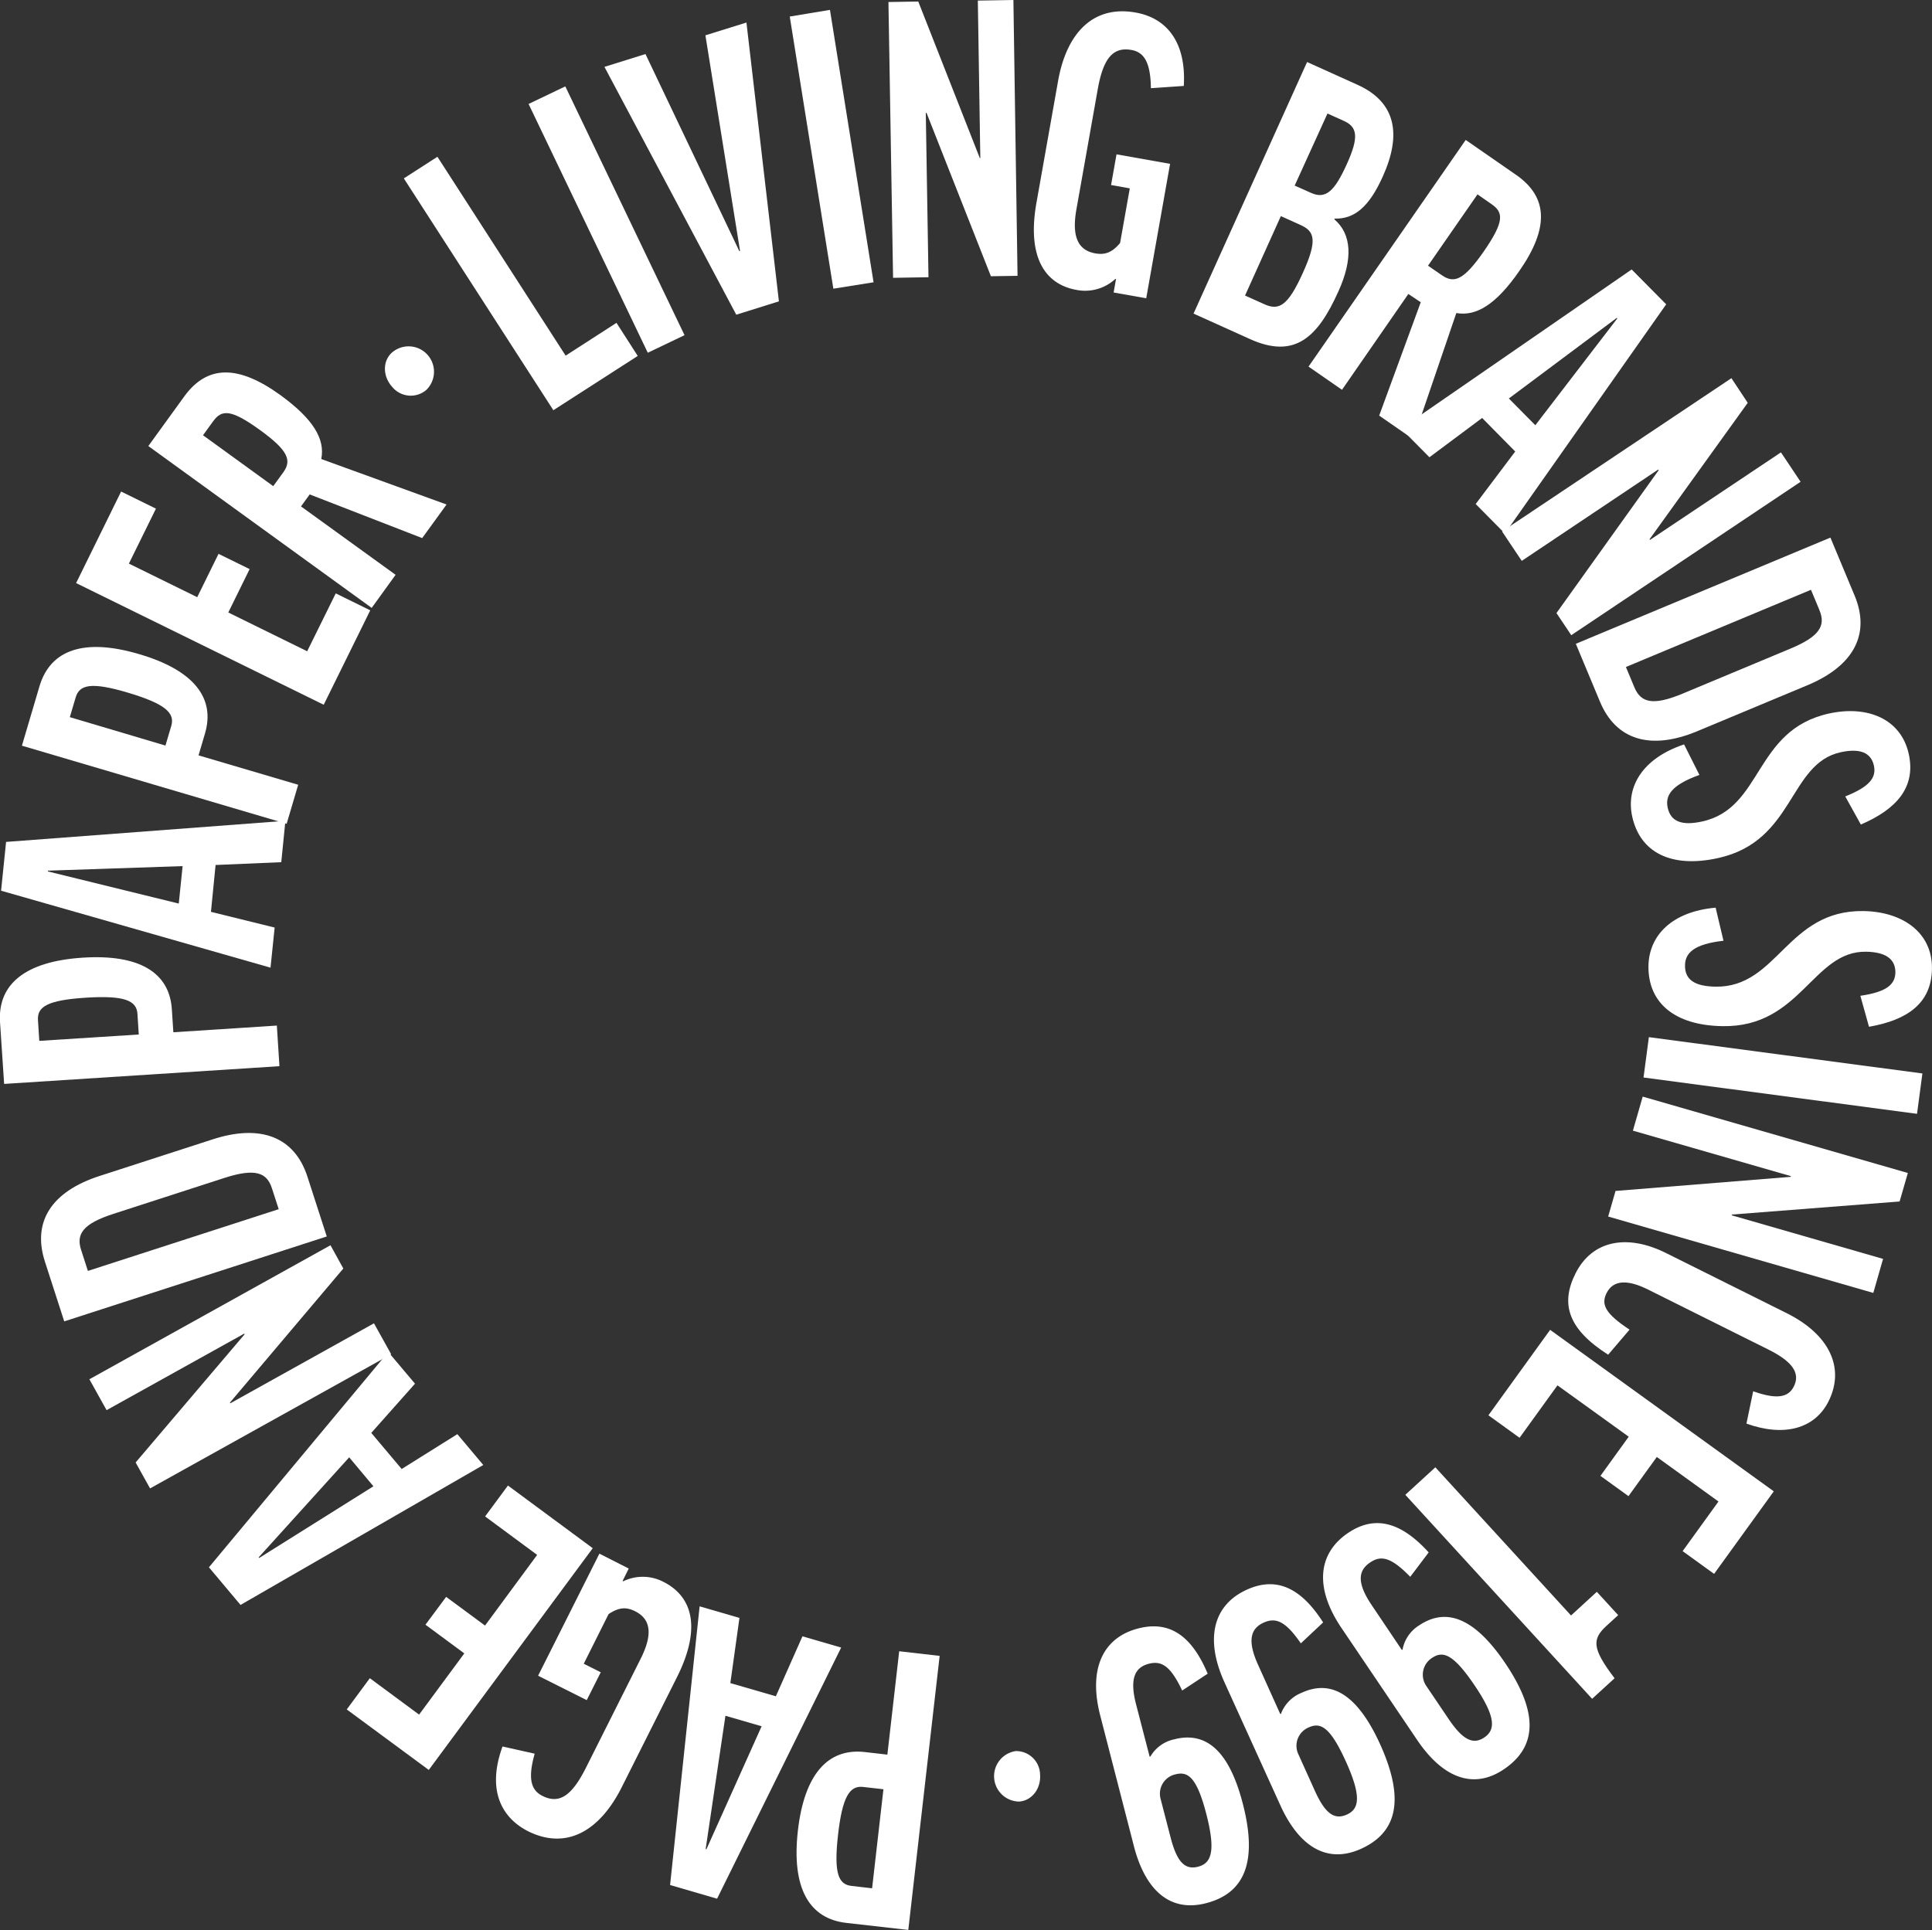
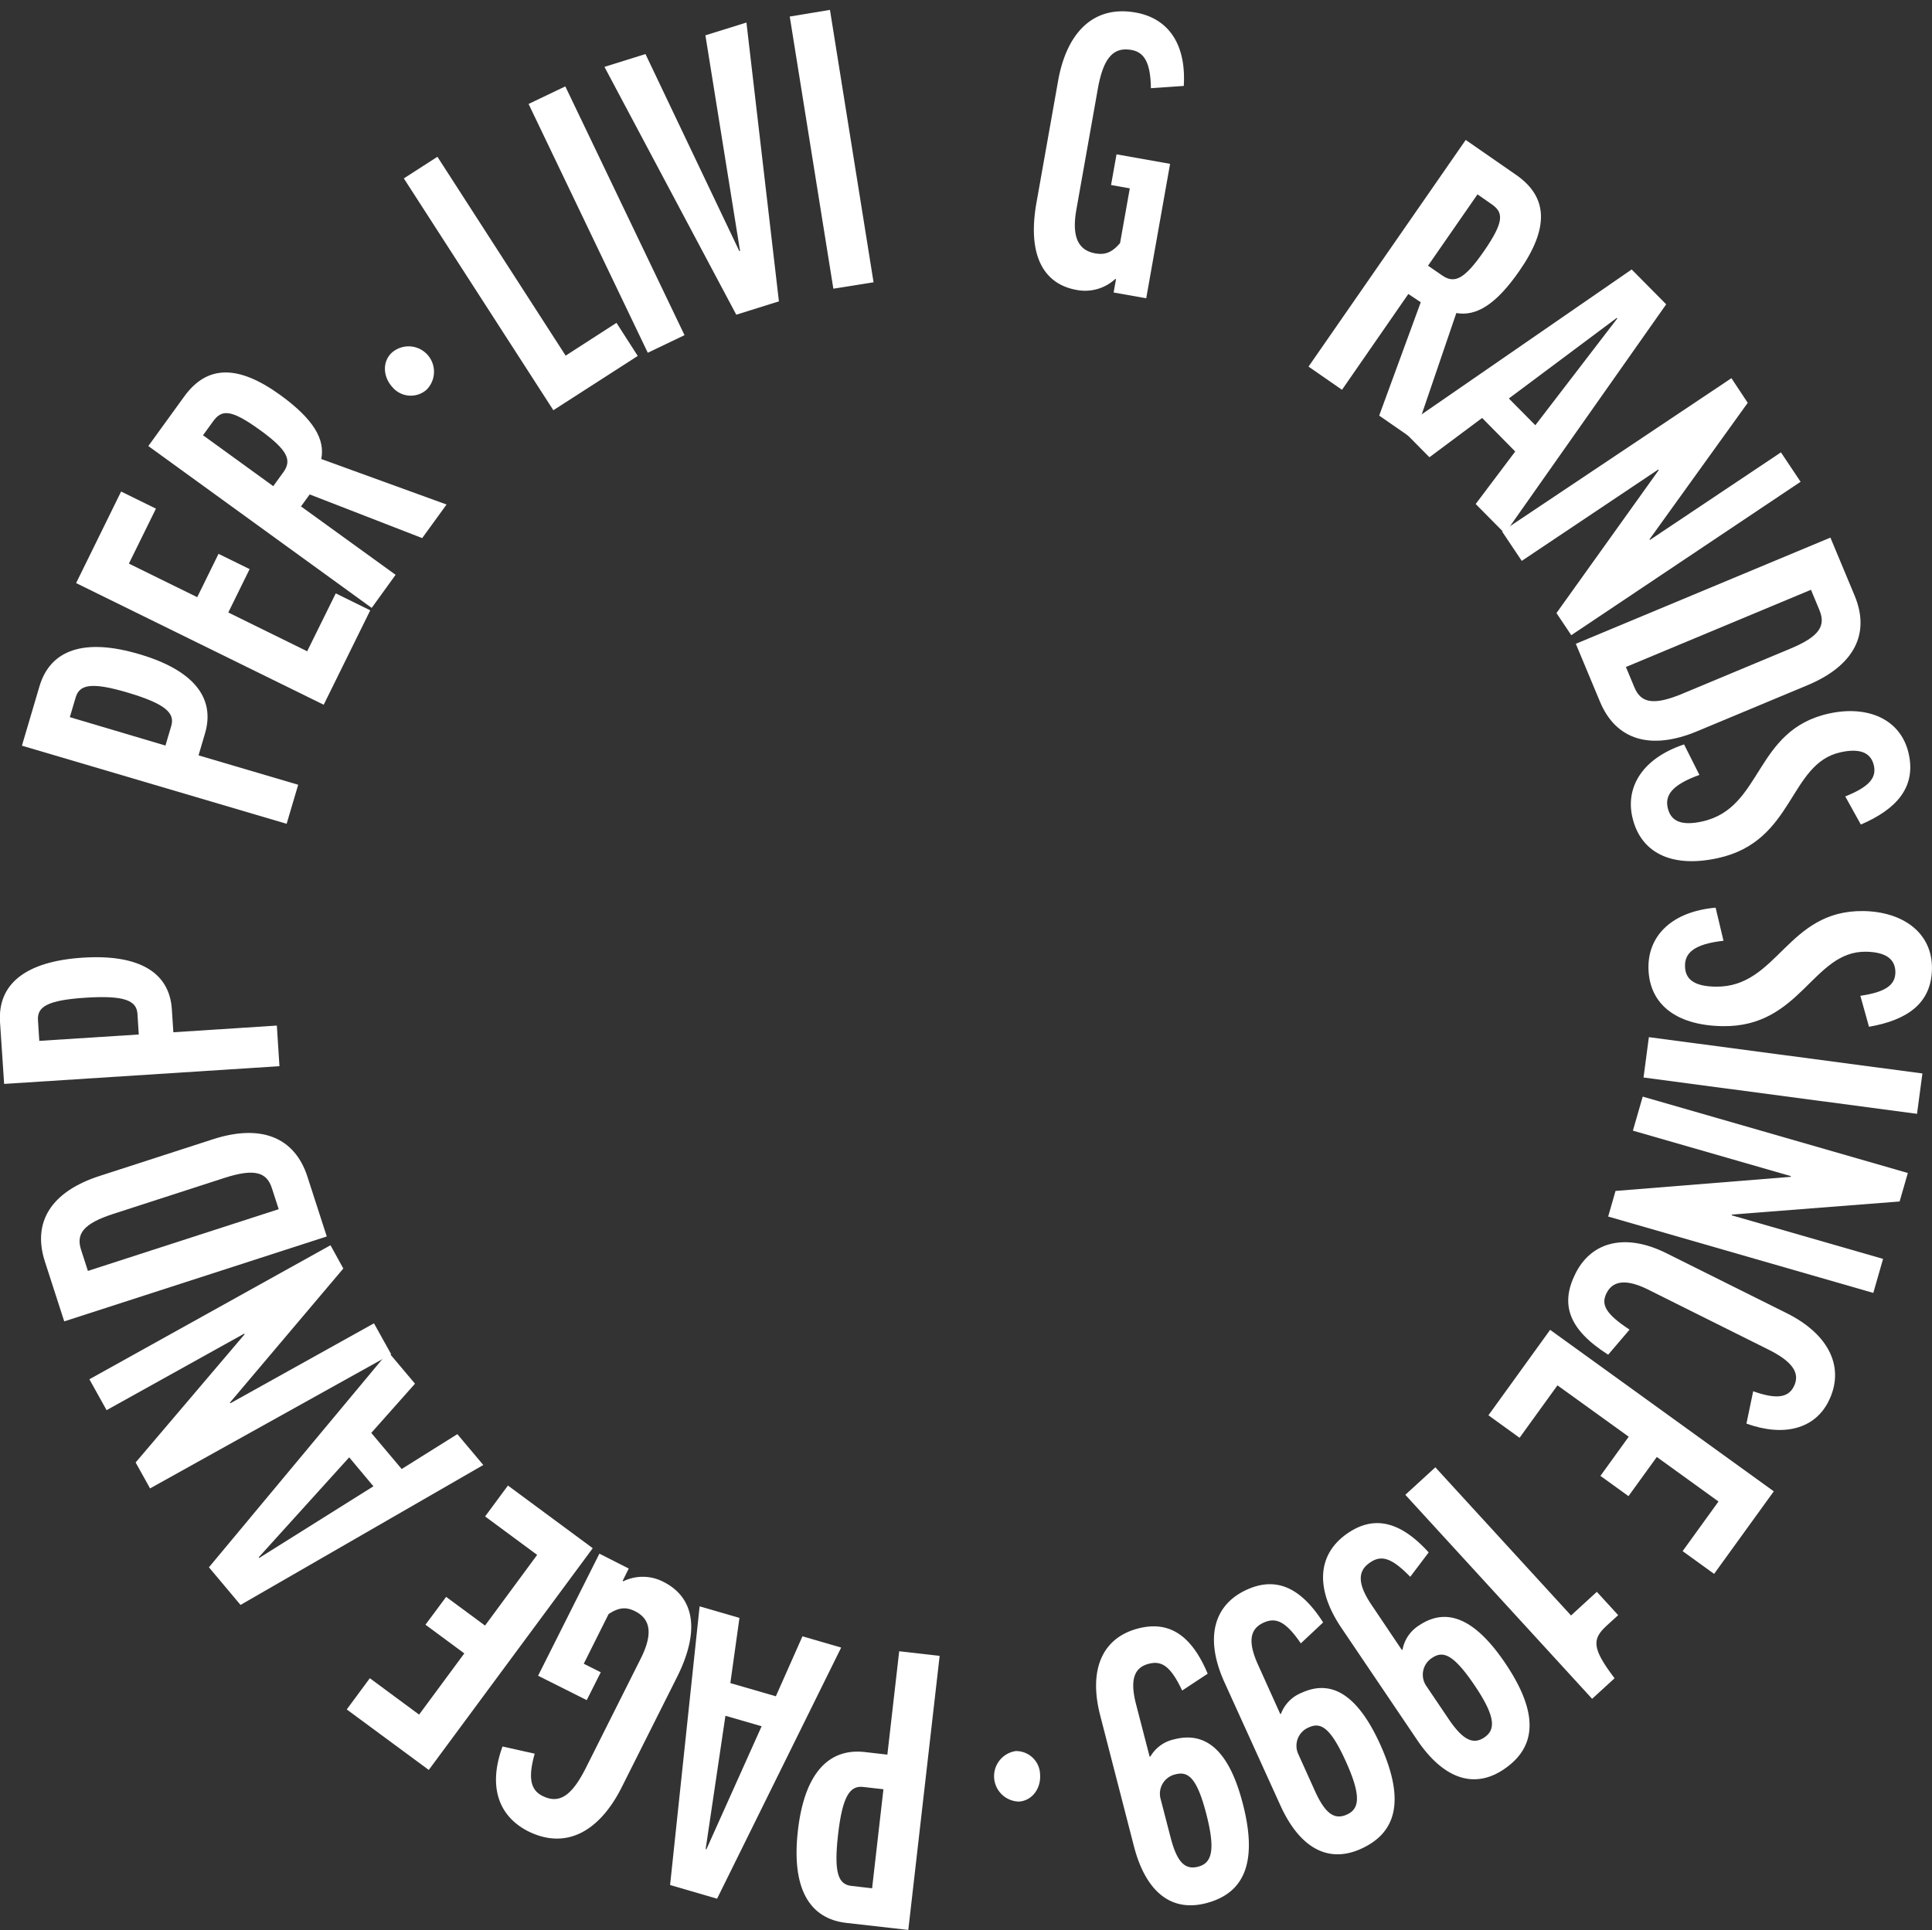
<svg xmlns="http://www.w3.org/2000/svg" viewBox="0 0 467.08 466.75">
  <rect x="0" y="0" width="467.08" height="466.75" fill="#333333" stroke="none" />
  <defs>
    <style>.cls-1{fill:#fff;}</style>
  </defs>
  <g id="Ebene_2" data-name="Ebene 2">
    <g id="Ebene_1-2" data-name="Ebene 1">
      <path class="cls-1" d="M192.9,442.67c1.54-13.52,7.19-20,16.15-19l5.48.63,2.86-25,9.78,1.12-7.58,66.27L204.69,465C195.55,464,191.32,456.48,192.9,442.67Zm20.68-10-4.93-.56c-3.2-.37-5,2.3-6.05,11.62s.11,12,3.31,12.32l4.93.57Z" />
      <path class="cls-1" d="M194,395.69l9.36,2.72-30,60.73L162,455.83l7.14-67.39,9.63,2.8L176.57,407l11,3.19Zm-9.87,21.75-8.75-2.54-4.78,32.23.18.06Z" />
      <path class="cls-1" d="M121.49,422.33l7.78,1.74c-1.74,6.13-.84,8.85,1.87,10.21,4,2,7,.13,10.46-6.69l13.29-26.48c3.05-6.08,2.36-9.62-1.34-11.48-2-1-3.79-1.08-6.42.69l-6,12,4.11,2.06-3.39,6.74-11.76-5.9,14.82-29.52L152,379.3l-1.48,3,.16.08a10.79,10.79,0,0,1,9.71.14c7.07,3.55,9.2,11.2,3.3,23l-13.37,26.64c-5.24,10.45-13.27,15.37-22.72,10.63C120.65,439.2,117.9,432.16,121.49,422.33Z" />
      <path class="cls-1" d="M83.83,413.37l5.58-7.55,11.91,8.8,10.93-14.8-9.39-6.94,5-6.73,9.4,6.94L129.86,376l-12.58-9.3,5.52-7.47,20.5,15.15L103.66,428Z" />
      <path class="cls-1" d="M110.57,346.8l6.27,7.46L58.15,388.1,50.51,379l43.36-52.07,6.46,7.67L89.76,346.5l7.35,8.73ZM90.28,359.41l-5.86-7L62.54,376.59l.12.15Z" />
      <path class="cls-1" d="M32.79,353.65l26.35-31-.09-.16L25.77,341l-4.16-7.47L79.9,301.12,83,306.75,55.59,339.17l.09.17L90.41,320l4.16,7.48L36.28,359.92Z" />
      <path class="cls-1" d="M10.86,305.08c-3.09-9.54,1.48-16.91,13.21-20.71l27.39-8.87c11.64-3.77,19.76-.5,22.85,9L79,299,15.53,319.53Zm8.75-2.83,1.64,5.08L67.38,292.4l-1.65-5.08c-1.21-3.76-4-4.89-11.44-2.49l-26.87,8.7C20.07,295.91,18.36,298.4,19.61,302.25Z" />
      <path class="cls-1" d="M20,231.58c13.59-.88,21,3.54,21.55,12.53l.36,5.51L66.93,248l.63,9.82L1,262.11l-1-15C-.55,238,6.1,232.47,20,231.58Zm13.55,18.58-.32-5c-.2-3.21-3.14-4.5-12.51-3.9s-11.75,2.23-11.54,5.44l.32,5Z" />
-       <path class="cls-1" d="M66.4,224.3l-1,9.7L.26,215.39l1.21-11.8L69,198.49l-1,10-15.88.68L51,220.5Zm-23.18-5.8.93-9.06-32.57,1.1,0,.19Z" />
      <path class="cls-1" d="M33.64,158.18C46.7,162,52.12,168.71,49.56,177.36L48,182.66l24.09,7.11-2.79,9.44-64-18.89,4.25-14.38C12.18,157.12,20.32,154.24,33.64,158.18ZM40,180.29l1.41-4.77c.91-3.09-1.41-5.31-10.41-8s-11.8-1.95-12.71,1.14l-1.41,4.76Z" />
      <path class="cls-1" d="M29.28,118.86,37.7,123l-6.54,13.29,16.52,8.12,5.15-10.48,7.52,3.69-5.16,10.49,19.07,9.38,6.91-14,8.34,4.1L78.26,170.42,18.4,141Z" />
      <path class="cls-1" d="M74.87,119.56l-2.1,2.9L95.64,139l-5.78,8-54-39.14,8.69-12c5.57-7.67,13.07-7.68,23.28-.29,8,5.83,10.79,10.66,9.84,15.43l30.29,11-5.89,8.12Zm-8.81-2,2.43-3.35c2.11-2.91,1.13-5.32-5.65-10.23-7.15-5.18-9.28-4.91-11.33-2.08l-2.43,3.35Z" />
      <path class="cls-1" d="M94.71,85.3a6.14,6.14,0,0,1,8.35,9,5.8,5.8,0,0,1-8.18-.67C92.55,91.09,92.42,87.44,94.71,85.3Z" />
      <path class="cls-1" d="M105.75,37.91l31,48.09,12.29-7.93,5.14,8L133.78,99.2,97.63,43.14Z" />
      <path class="cls-1" d="M136.67,20.89l28.82,60.16-8.88,4.25L127.79,25.14Z" />
      <path class="cls-1" d="M188.31,72.87,178,76.1,146.13,16.17l9.92-3.1,22.69,47.66.17-.06L170.54,8.54l9.92-3.09Z" />
      <path class="cls-1" d="M200.65,2.39l10.54,65.87-9.72,1.55L190.93,4Z" />
-       <path class="cls-1" d="M222,.37l14.88,37.86H237L236.4.14,245,0,246,66.7l-6.44.1L224,27.3h-.18l.65,39.74-8.56.14L214.79.49Z" />
      <path class="cls-1" d="M286.19,20.78l-7.95.55c-.08-6.37-1.72-8.72-4.71-9.25-4.35-.77-6.78,1.88-8.12,9.4l-5.18,29.17c-1.19,6.7.49,9.89,4.56,10.62,2.18.38,3.94-.05,6-2.5l2.35-13.22-4.53-.81,1.32-7.42,12.95,2.3-5.77,32.51-7.88-1.4.58-3.26-.19,0a10.76,10.76,0,0,1-9.34,2.64c-7.79-1.38-12-8.11-9.71-21.06l5.21-29.35c2-11.5,8.33-18.52,18.75-16.67C282.18,4.37,286.82,10.33,286.19,20.78Z" />
-       <path class="cls-1" d="M322.66,52.86l-.08.16c4.22,3.62,4.54,9.62,1,17.42-5,11.16-10.55,16.44-21.37,11.56l-13.66-6.17L316,15l12.16,5.49c9.48,4.27,10.66,12.17,6.16,22.15C331,50.05,327.44,53,322.66,52.86ZM301,71.47l4.7,2.11c3.52,1.59,5.69.35,9.25-7.53,3.63-8,2.85-10.12-.51-11.63l-4.78-2.16Zm12-26.59L317,46.66c3.61,1.63,5.74-.64,8.62-7,3-6.63,2.52-9-.83-10.47l-3.86-1.74Z" />
      <path class="cls-1" d="M343.48,73.09l-3-2L324.44,94.26l-8.09-5.61,38-54.81,12.17,8.44c7.79,5.39,8,12.9.78,23.26-5.66,8.16-10.44,11-15.22,10.16l-10.41,30.51-8.24-5.71Zm1.76-8.84,3.41,2.35c3,2.05,5.34,1,10.11-5.86,5-7.26,4.71-9.38,1.84-11.37L357.2,47Z" />
      <path class="cls-1" d="M345.58,110.57l-6.86-6.93,55.75-38.48,8.35,8.43-39,55.42-7.06-7.13,9.56-12.7-8-8.11Zm19.2-14.21,6.4,6.47L391,77l-.13-.13Z" />
      <path class="cls-1" d="M422.53,97.41l-23.74,33,.1.15,31.67-21.17,4.75,7.11L379.87,153.6l-3.58-5.35L401,113.7l-.1-.16-33,22.09-4.76-7.11,55.45-37.07Z" />
      <path class="cls-1" d="M448.36,144c3.87,9.25-.09,17-11.46,21.73l-26.58,11.09c-11.29,4.71-19.65,2.12-23.51-7.14l-5.84-14L442.52,130Zm-8.49,3.54-2.05-4.92-44.74,18.67,2.05,4.92c1.53,3.65,4.39,4.55,11.61,1.54l26.06-10.88C439.93,153.91,441.43,151.29,439.87,147.56Z" />
      <path class="cls-1" d="M449.88,199.39l-3.77-6.8c5.8-2.32,7.58-4.5,6.92-7.47-.7-3.14-3.39-4.24-8.06-3.21-12.58,2.79-11.07,21.49-29.58,25.58-11.41,2.53-18.87-1.38-20.78-10-1.59-7.19,2.44-14.11,12.53-17.48l3.71,7.38c-6.81,2.45-8.31,5-7.67,7.92.73,3.32,3.34,4.44,8.37,3.33,14.73-3.26,12.45-22.08,30.59-26.09,9.26-2.05,17.43,1.23,19.32,9.76C463.24,190.4,458.48,195.69,449.88,199.39Z" />
      <path class="cls-1" d="M451.85,248.29l-2.09-7.49c6.18-.91,8.42-2.63,8.47-5.66,0-3.22-2.32-4.92-7.1-5-12.88-.21-15.76,18.33-34.71,18-11.68-.19-18-5.72-17.89-14.55.12-7.36,5.64-13.16,16.24-14.1l1.9,8c-7.19.8-9.26,3-9.3,5.92-.06,3.41,2.21,5.1,7.37,5.18,15.08.25,17.23-18.58,35.81-18.28,9.48.16,16.67,5.24,16.52,14C466.94,242.64,461.08,246.69,451.85,248.29Z" />
      <path class="cls-1" d="M463.46,269.34l-66.12-8.78,1.29-9.76,66.13,8.78Z" />
      <path class="cls-1" d="M459.25,290.54,418.7,293.7l-.05.18,36.6,10.54-2.36,8.23-64.1-18.47,1.78-6.19,42.35-3.41.05-.17-38.2-11,2.37-8.23,64.1,18.47Z" />
      <path class="cls-1" d="M422.22,344.25l1.63-7.82c5.6,2,8.48,1.56,9.83-1.16,1.6-3.21-.29-6-6.14-8.92L398.4,311.82c-4.78-2.38-8.36-2.42-10,.88-1.4,2.79-.24,5,5.56,8.83l-5.17,6.06c-9.68-6.16-11.58-12.25-7.93-19.58,4-8.07,12.46-9.72,21.93-5l29.15,14.53c10.45,5.21,14.12,13.31,10.14,21.3C438.72,345.59,431.19,347.49,422.22,344.25Z" />
      <path class="cls-1" d="M414.4,380.59l-7.61-5.5,8.67-12-14.91-10.77-6.85,9.47-6.78-4.9,6.84-9.47L376.53,335l-9.16,12.68-7.53-5.44,14.92-20.66,54.07,39.05Z" />
      <path class="cls-1" d="M384.91,410.8l-45.16-49.33,7.26-6.65,32.8,35.83,6.24-5.72,5.16,5.64-2.78,2.54c-3.53,3.23-3.63,5.44,1.91,12.72Z" />
      <path class="cls-1" d="M331.22,377.85c-3,2-3.11,5.09.39,10.28L338.92,399l.16-.11a8.78,8.78,0,0,1,4-5.84c5.95-4,12.8-2.75,20.83,9.14,8.39,12.43,7.37,20.45-.33,25.65s-15.1,1.64-21-7.13l-18.28-27.06c-6.54-9.69-5.72-18,1.6-22.95,6.25-4.23,12.57-2.94,19.5,4.7l-4.46,5.9C336.37,376.59,333.89,376,331.22,377.85Zm13.52,29.72,5.51,8.16c3.5,5.18,6,6.19,8.63,4.39s2.85-4.82-2.35-12.52-7.7-8.45-10.3-6.7A4.81,4.81,0,0,0,344.74,407.57Z" />
      <path class="cls-1" d="M305.5,392.38c-3.27,1.48-3.93,4.5-1.35,10.2l5.37,11.91.17-.08a8.82,8.82,0,0,1,5-5.07c6.54-3,13.07-.56,19,12.52,6.17,13.67,3.81,21.4-4.66,25.22s-15.16-.92-19.51-10.56L296,406.75c-4.8-10.65-2.59-18.71,5.46-22.35,6.87-3.11,12.87-.77,18.42,7.93l-5.39,5.06C310.78,392,308.43,391.06,305.5,392.38ZM313.8,424l4.06,9c2.57,5.71,4.82,7.11,7.76,5.79s3.62-4.27-.2-12.74-6.17-9.63-9-8.34A4.8,4.8,0,0,0,313.8,424Z" />
      <path class="cls-1" d="M277.72,402.33c-3.47.9-4.63,3.77-3.06,9.82l3.28,12.65.18-.05a8.77,8.77,0,0,1,5.76-4.15c6.95-1.8,13,1.67,16.58,15.56,3.76,14.52.12,21.73-8.87,24.06s-14.78-3.48-17.44-13.72L266,414.88c-2.93-11.3.62-18.88,9.16-21.09,7.31-1.9,12.82,1.42,16.81,10.94l-6.17,4.07C283,402.87,280.84,401.52,277.72,402.33Zm2.83,32.53,2.47,9.53c1.57,6.06,3.55,7.82,6.66,7s4.3-3.58,2-12.57-4.45-10.54-7.47-9.76A4.79,4.79,0,0,0,280.55,434.86Z" />
      <path class="cls-1" d="M246.35,435.65a6.14,6.14,0,0,1-.8-12.21,5.79,5.79,0,0,1,5.9,5.7C251.68,432.54,249.47,435.45,246.35,435.65Z" />
    </g>
  </g>
</svg>